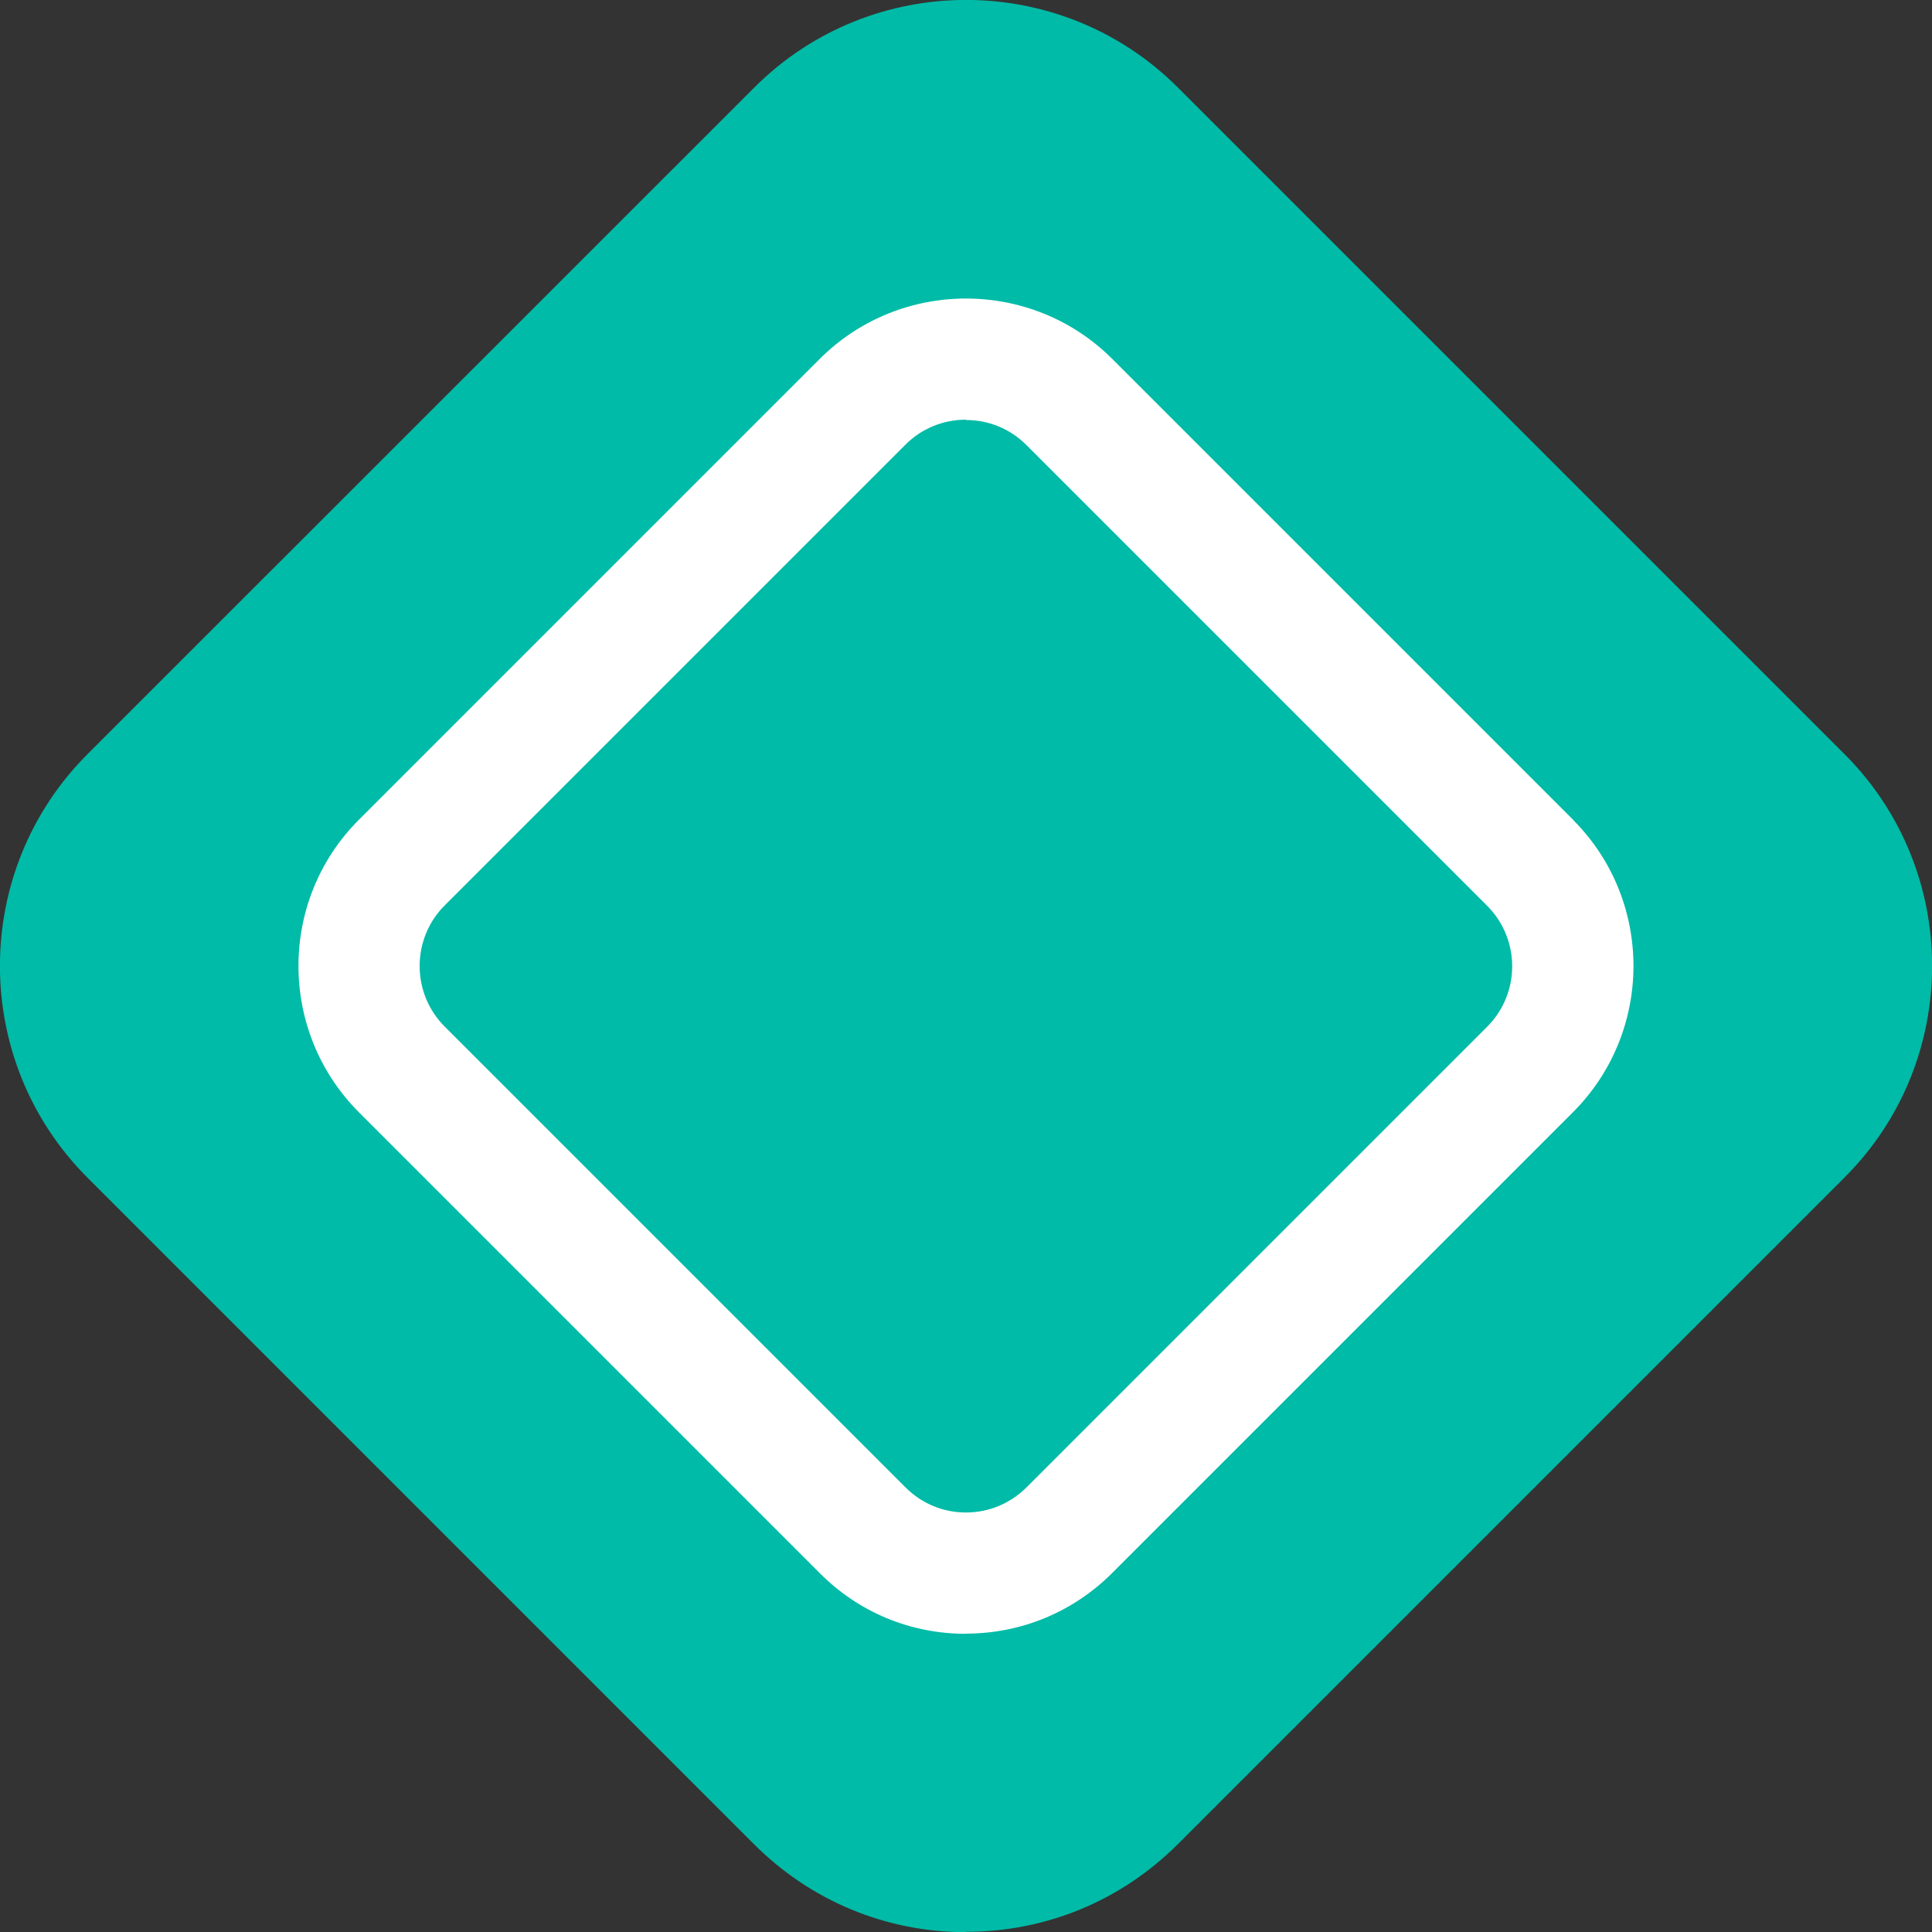
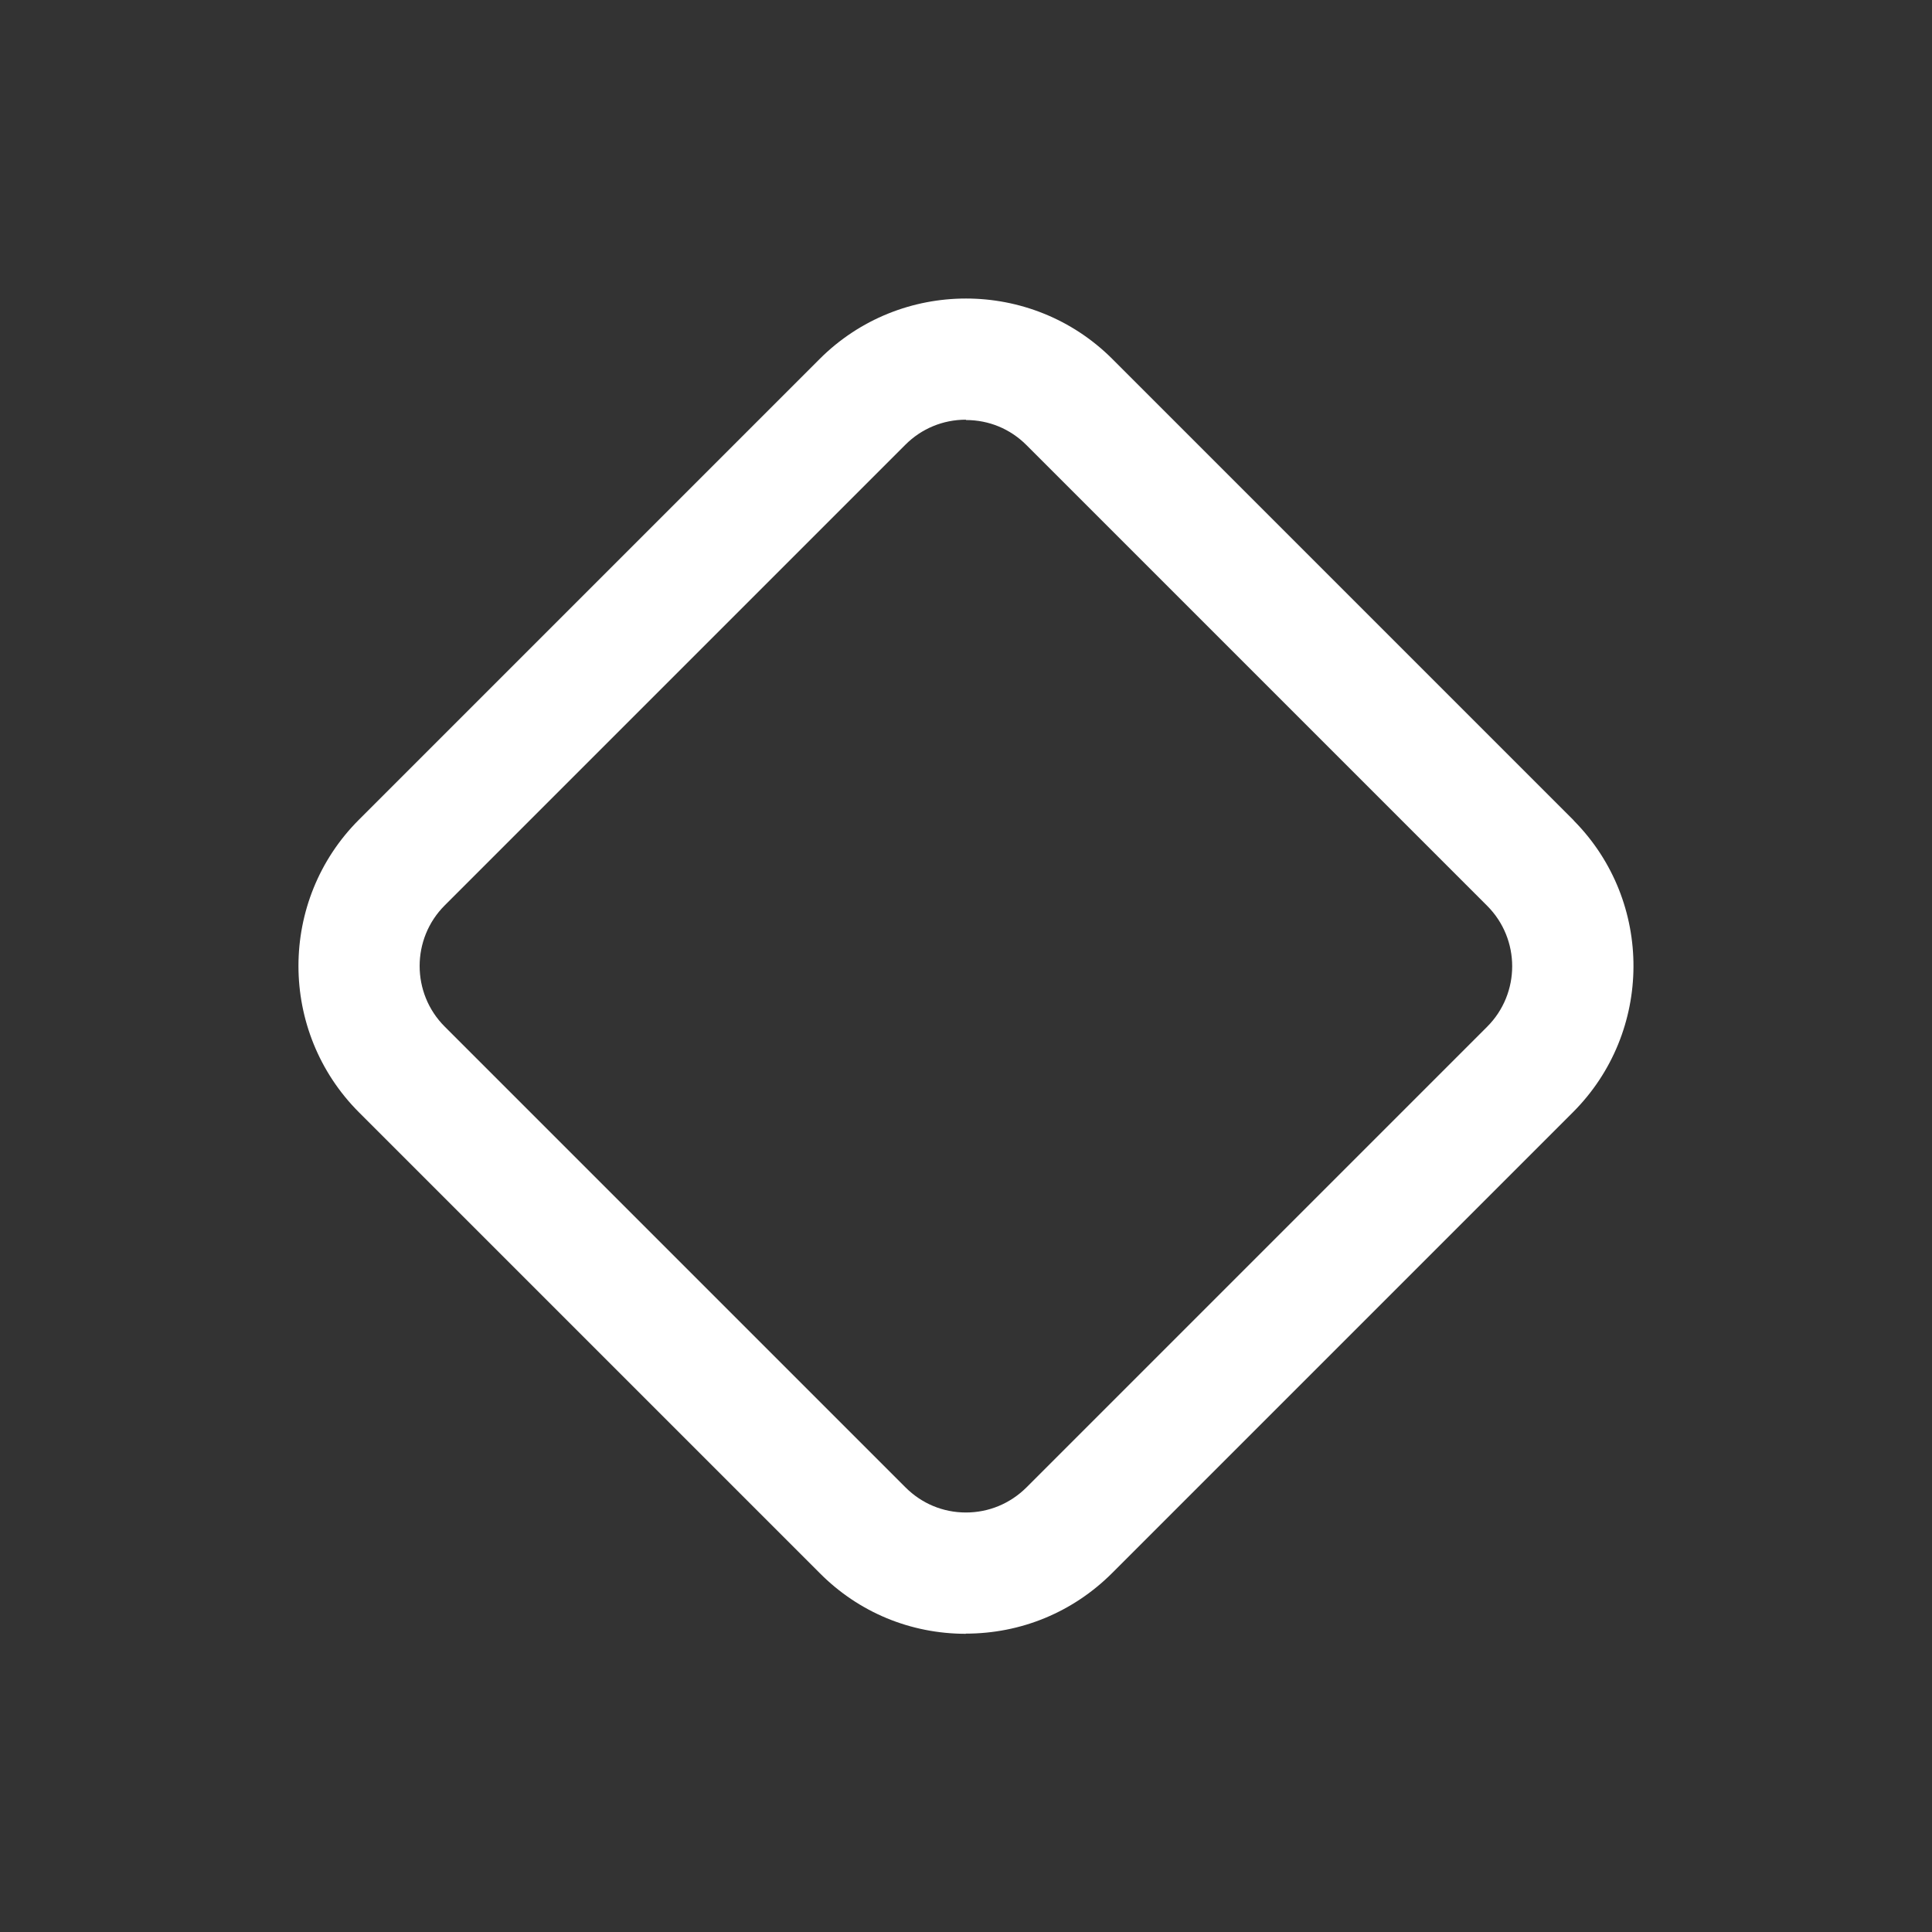
<svg xmlns="http://www.w3.org/2000/svg" id="Layer_2" data-name="Layer 2" viewBox="0 0 110.53 110.54">
  <rect x="0" y="0" width="110.53" height="110.54" fill="#333333" stroke="none" />
  <defs>
    <style>
      .cls-1 {
        fill: #ffffff;
      }
       .cls-2 {
        fill: #00bba7;
      }
    </style>
  </defs>
  <g id="Layer_1-2" data-name="Layer 1">
-     <path class="cls-2" d="M55.26,110.54h0c-4.58,0-8.88-1.79-12.12-5.03L5.01,67.38c-6.69-6.69-6.68-17.56,0-24.24L43.15,5.01c6.69-6.69,17.56-6.68,24.24,0l38.13,38.13s.07.07.11.11c6.58,6.69,6.54,17.49-.11,24.12l-38.13,38.13c-3.24,3.24-7.54,5.02-12.12,5.02ZM8.57,46.7h.05-.05Z" />
-     <path class="cls-1" d="M55.26,93.47h0c-3.17,0-6.14-1.23-8.37-3.48l-26.35-26.35c-4.62-4.62-4.62-12.14,0-16.75l26.35-26.35c4.62-4.62,12.14-4.61,16.75,0l26.35,26.35s.05.05.07.08c4.55,4.62,4.52,12.08-.08,16.67l-26.35,26.35c-2.24,2.24-5.21,3.47-8.38,3.47ZM55.26,24.01c-1.31,0-2.54.51-3.46,1.43l-26.36,26.36h0c-1.91,1.91-1.91,5.02,0,6.93l26.36,26.36c.93.93,2.15,1.44,3.46,1.44h0c1.31,0,2.53-.51,3.46-1.43l26.36-26.36c1.91-1.91,1.91-5.01,0-6.92h0l-.04-.04-26.32-26.32c-.93-.93-2.15-1.43-3.46-1.43h0ZM22.99,49.35h.03-.03Z" />
+     <path class="cls-1" d="M55.26,93.47h0c-3.17,0-6.14-1.23-8.37-3.48l-26.35-26.35c-4.62-4.62-4.62-12.14,0-16.75l26.35-26.35c4.62-4.62,12.14-4.61,16.75,0l26.35,26.35s.05.05.07.08c4.55,4.62,4.52,12.08-.08,16.67l-26.35,26.35c-2.24,2.24-5.21,3.47-8.38,3.47ZM55.26,24.01c-1.31,0-2.54.51-3.46,1.43l-26.36,26.36c-1.91,1.91-1.91,5.02,0,6.93l26.36,26.36c.93.93,2.15,1.44,3.46,1.44h0c1.31,0,2.53-.51,3.46-1.43l26.36-26.36c1.91-1.91,1.91-5.01,0-6.92h0l-.04-.04-26.32-26.32c-.93-.93-2.15-1.43-3.46-1.43h0ZM22.99,49.35h.03-.03Z" />
  </g>
</svg>